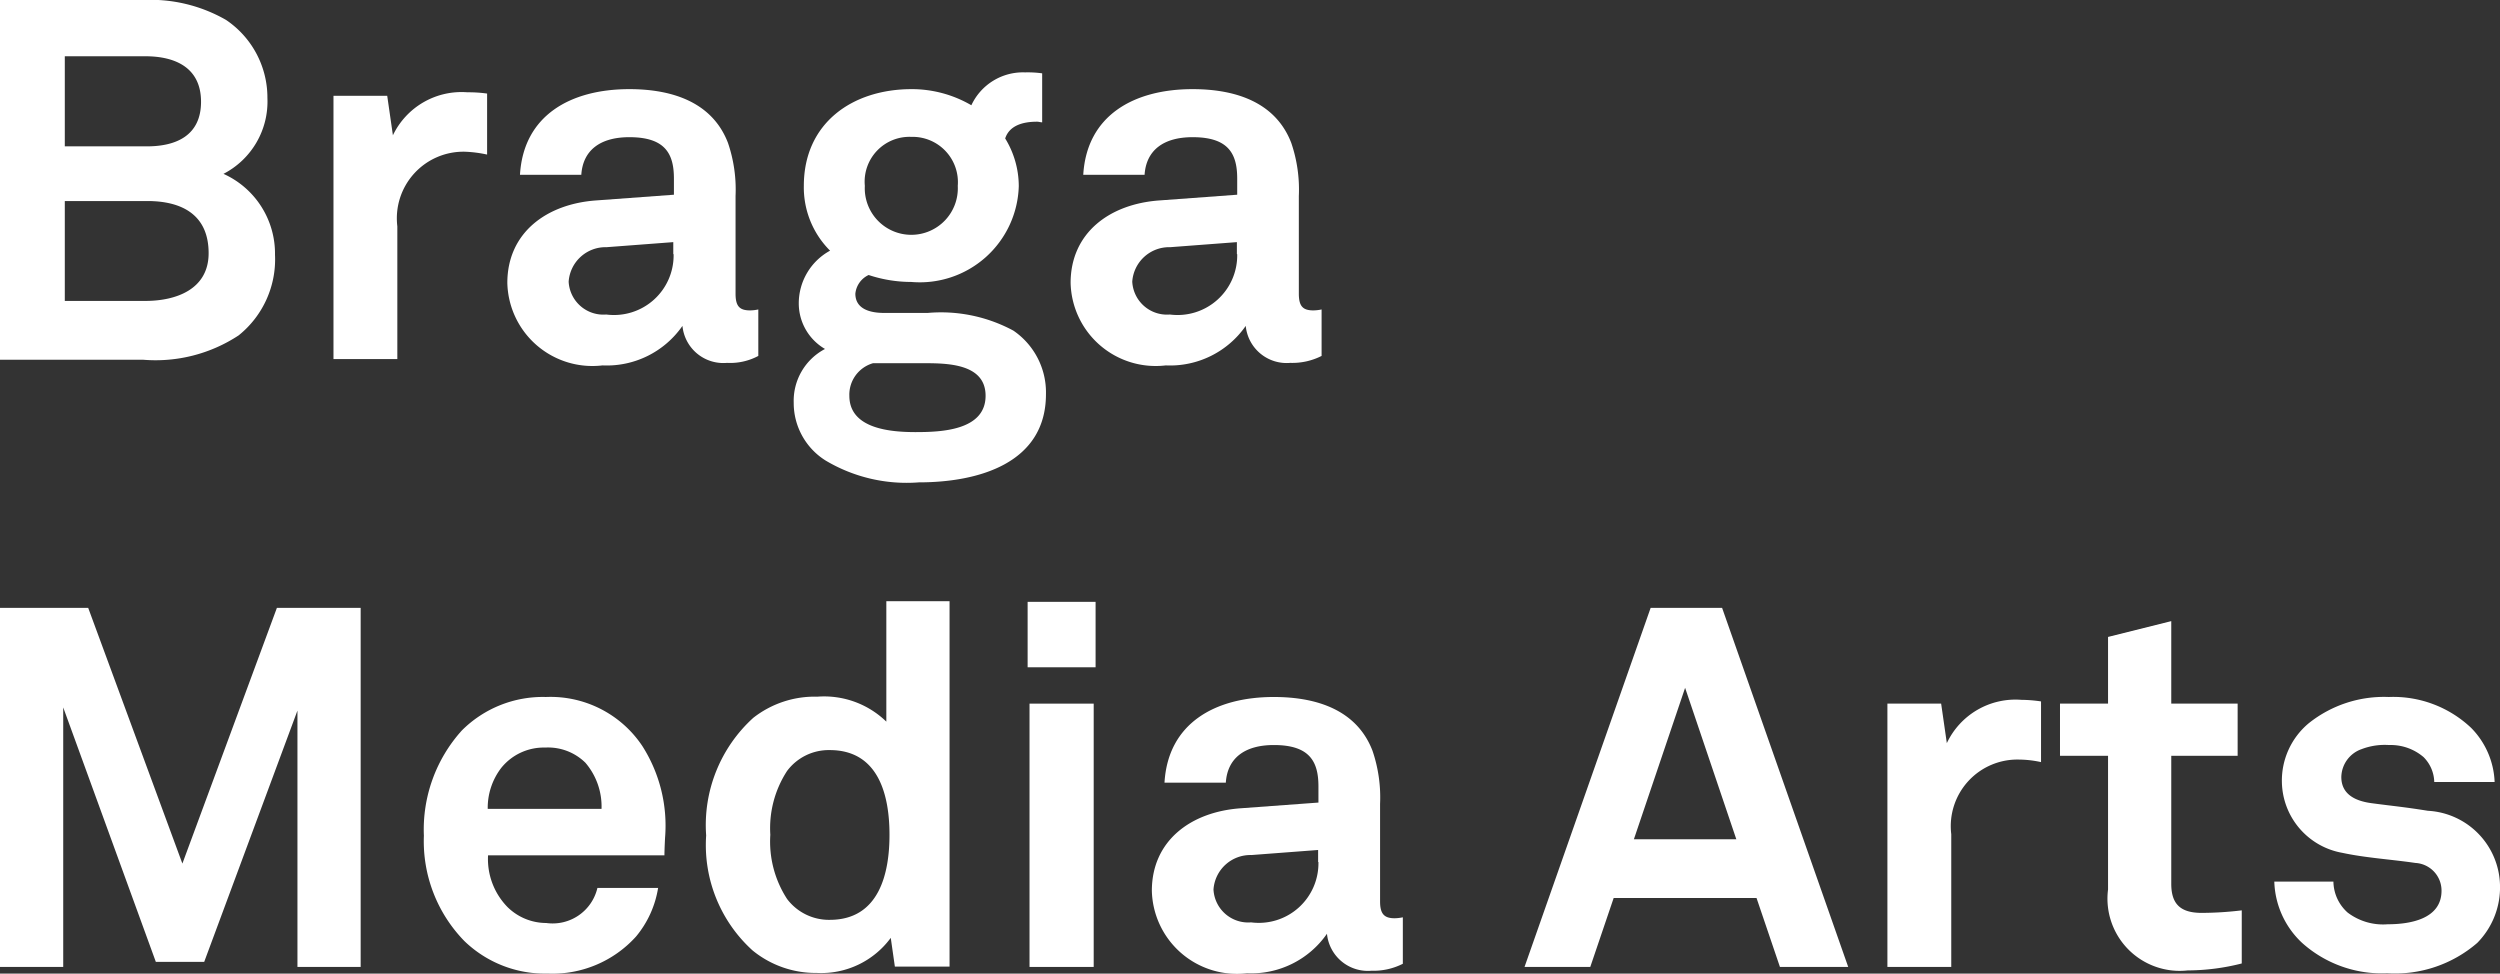
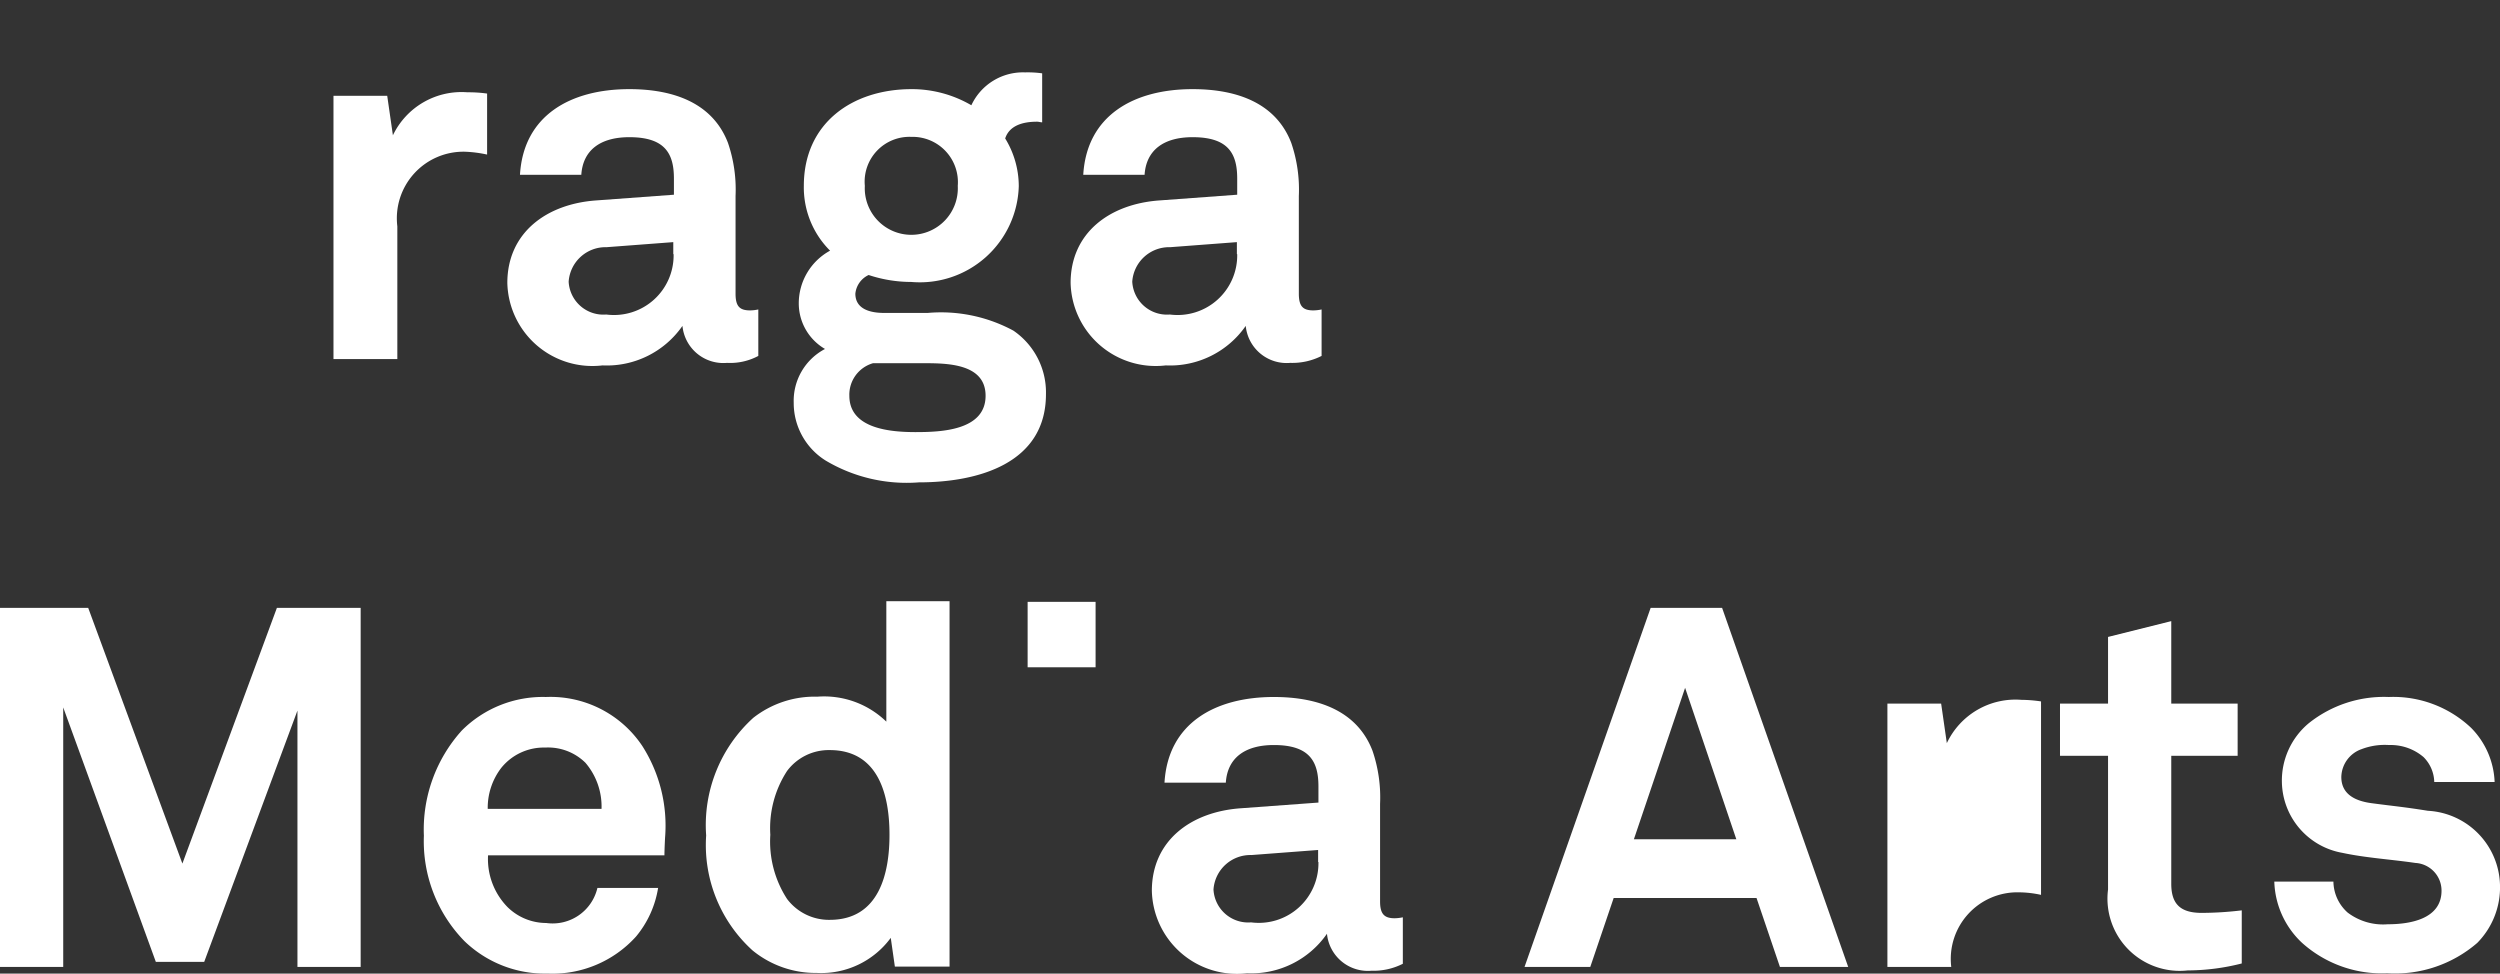
<svg xmlns="http://www.w3.org/2000/svg" width="79.09" height="30.8" viewBox="0 0 79.09 30.8">
  <rect x="0" y="0" width="79.09" height="30.8" fill="#333333" stroke="none" />
  <g id="BMA_2_branco" data-name="BMA 2 branco" transform="translate(-142 -5266)">
-     <path id="Path_20" data-name="Path 20" d="M7.55,10.61A3.083,3.083,0,0,0,8.7,8.06,2.766,2.766,0,0,0,7.07,5.5,2.574,2.574,0,0,0,8.46,3.1,2.963,2.963,0,0,0,7.15.63,4.8,4.8,0,0,0,4.52,0H0V11.38H4.52A4.778,4.778,0,0,0,7.55,10.61ZM2.05,1.78H4.6c.93,0,1.76.35,1.76,1.44,0,1.07-.79,1.41-1.71,1.41H2.05V1.78Zm0,4.58H4.66c1.09,0,1.94.43,1.94,1.65,0,1.15-1.04,1.51-2,1.51H2.05Z" transform="translate(142 5266)" fill="#fff" />
    <path id="Path_21" data-name="Path 21" d="M15.41,4.89V2.96a4.213,4.213,0,0,0-.62-.04,2.407,2.407,0,0,0-2.36,1.36l-.18-1.25h-1.7v8.33h2.02V7.16A2.107,2.107,0,0,1,14.72,4.8,3.948,3.948,0,0,1,15.41,4.89Z" transform="translate(142 5266)" fill="#fff" />
    <path id="Path_22" data-name="Path 22" d="M23.99,11.26V9.79a1.326,1.326,0,0,1-.26.03c-.34,0-.46-.14-.46-.53V6.2a4.565,4.565,0,0,0-.24-1.68c-.48-1.25-1.7-1.7-3.12-1.7-1.86,0-3.35.83-3.46,2.71h1.94c.05-.77.59-1.19,1.52-1.19,1.14,0,1.41.53,1.41,1.31v.51l-2.45.18c-1.59.11-2.82,1.03-2.82,2.61a2.692,2.692,0,0,0,3.01,2.61,2.915,2.915,0,0,0,2.53-1.25A1.3,1.3,0,0,0,23,11.48,1.886,1.886,0,0,0,23.99,11.26ZM21.31,8.04a1.886,1.886,0,0,1-2.13,1.91,1.1,1.1,0,0,1-1.19-1.04,1.171,1.171,0,0,1,1.2-1.09l2.11-.16v.38Z" transform="translate(142 5266)" fill="#fff" />
    <path id="Path_23" data-name="Path 23" d="M32.06,10.46a4.819,4.819,0,0,0-2.71-.56H27.97c-.42,0-.91-.11-.91-.61a.732.732,0,0,1,.42-.59,4.292,4.292,0,0,0,1.35.22,3.132,3.132,0,0,0,3.4-3.03,2.889,2.889,0,0,0-.43-1.51c.13-.4.54-.53,1.01-.53.05,0,.11.02.16.02V2.32a3.321,3.321,0,0,0-.54-.03,1.8,1.8,0,0,0-1.7,1.04,3.734,3.734,0,0,0-1.89-.51c-1.87,0-3.41,1.07-3.41,3.06a2.824,2.824,0,0,0,.83,2.05,1.9,1.9,0,0,0-.99,1.68,1.669,1.669,0,0,0,.83,1.43,1.851,1.851,0,0,0-.99,1.7,2.146,2.146,0,0,0,1.01,1.83,5.006,5.006,0,0,0,2.95.69c1.86,0,4.02-.59,4.02-2.79A2.367,2.367,0,0,0,32.06,10.46ZM28.83,4.33A1.434,1.434,0,0,1,30.3,5.88a1.472,1.472,0,1,1-2.94,0A1.418,1.418,0,0,1,28.83,4.33Zm.14,9.34c-.79,0-2.1-.1-2.1-1.15a1.036,1.036,0,0,1,.75-1.03h1.57c.75,0,1.99,0,1.99,1.03C31.18,13.62,29.77,13.67,28.97,13.67Z" transform="translate(142 5266)" fill="#fff" />
    <path id="Path_24" data-name="Path 24" d="M36.69,6.34c-1.59.11-2.82,1.03-2.82,2.61a2.692,2.692,0,0,0,3.01,2.61,2.915,2.915,0,0,0,2.53-1.25,1.3,1.3,0,0,0,1.41,1.17,2.043,2.043,0,0,0,.99-.22V9.79a1.326,1.326,0,0,1-.26.03c-.34,0-.46-.14-.46-.53V6.2a4.565,4.565,0,0,0-.24-1.68c-.48-1.25-1.7-1.7-3.12-1.7-1.86,0-3.35.83-3.46,2.71h1.94c.05-.77.59-1.19,1.52-1.19,1.14,0,1.41.53,1.41,1.31v.51Zm2.45,1.7a1.886,1.886,0,0,1-2.13,1.91,1.1,1.1,0,0,1-1.19-1.04,1.171,1.171,0,0,1,1.2-1.09l2.11-.16v.38Z" transform="translate(142 5266)" fill="#fff" />
    <path id="Path_25" data-name="Path 25" d="M5.77,27.32,2.79,19.23H0V30.59H2V22.38l2.93,8.05H6.46l2.95-7.95v8.11h2V19.23H8.76Z" transform="translate(142 5266)" fill="#fff" />
    <path id="Path_26" data-name="Path 26" d="M17.27,22.05a3.624,3.624,0,0,0-2.66,1.06,4.678,4.678,0,0,0-1.2,3.33,4.522,4.522,0,0,0,1.28,3.33,3.664,3.664,0,0,0,2.63,1.03,3.563,3.563,0,0,0,2.8-1.17,3.189,3.189,0,0,0,.7-1.54H18.9a1.455,1.455,0,0,1-1.62,1.11,1.75,1.75,0,0,1-1.23-.51,2.172,2.172,0,0,1-.61-1.63h5.58c0-.18.02-.56.02-.56a4.683,4.683,0,0,0-.72-2.9A3.491,3.491,0,0,0,17.27,22.05Zm-1.84,3.54a2.073,2.073,0,0,1,.43-1.3,1.728,1.728,0,0,1,1.39-.64,1.685,1.685,0,0,1,1.27.48,2.131,2.131,0,0,1,.51,1.46Z" transform="translate(142 5266)" fill="#fff" />
    <path id="Path_27" data-name="Path 27" d="M28.04,22.83a2.823,2.823,0,0,0-2.18-.79,3.151,3.151,0,0,0-2.03.67,4.582,4.582,0,0,0-1.49,3.72,4.5,4.5,0,0,0,1.47,3.64,3.155,3.155,0,0,0,2.03.71,2.729,2.729,0,0,0,2.34-1.11l.13.91h1.73V19.02h-2v3.81ZM26.25,29.1a1.66,1.66,0,0,1-1.35-.66,3.33,3.33,0,0,1-.53-2.03,3.318,3.318,0,0,1,.53-2.02,1.646,1.646,0,0,1,1.35-.66c1.57,0,1.89,1.47,1.89,2.68S27.82,29.1,26.25,29.1Z" transform="translate(142 5266)" fill="#fff" />
    <rect id="Rectangle_37" data-name="Rectangle 37" width="2.15" height="2.07" transform="translate(174.51 5285.04)" fill="#fff" />
-     <rect id="Rectangle_38" data-name="Rectangle 38" width="2.03" height="8.33" transform="translate(174.57 5288.26)" fill="#fff" />
    <path id="Path_28" data-name="Path 28" d="M43.66,28.52V25.43a4.565,4.565,0,0,0-.24-1.68c-.48-1.25-1.7-1.7-3.12-1.7-1.86,0-3.35.83-3.46,2.71h1.94c.05-.77.59-1.19,1.52-1.19,1.14,0,1.41.53,1.41,1.31v.51l-2.45.18c-1.59.11-2.82,1.03-2.82,2.61a2.692,2.692,0,0,0,3.01,2.61,2.915,2.915,0,0,0,2.53-1.25,1.3,1.3,0,0,0,1.41,1.17,2.043,2.043,0,0,0,.99-.22V29.02a1.326,1.326,0,0,1-.26.03C43.79,29.05,43.66,28.91,43.66,28.52Zm-1.95-1.25a1.886,1.886,0,0,1-2.13,1.91,1.1,1.1,0,0,1-1.19-1.04,1.171,1.171,0,0,1,1.2-1.09l2.11-.16v.38Z" transform="translate(142 5266)" fill="#fff" />
    <path id="Path_29" data-name="Path 29" d="M52.22,19.23,48.23,30.59h2.08l.74-2.18h4.52l.74,2.18h2.16L54.48,19.23Zm-.53,7.32,1.62-4.79,1.62,4.79Z" transform="translate(142 5266)" fill="#fff" />
-     <path id="Path_30" data-name="Path 30" d="M61.59,23.51l-.18-1.25h-1.7v8.33h2.02v-4.2a2.107,2.107,0,0,1,2.15-2.36,3.323,3.323,0,0,1,.69.08V22.19a4.436,4.436,0,0,0-.62-.05A2.4,2.4,0,0,0,61.59,23.51Z" transform="translate(142 5266)" fill="#fff" />
+     <path id="Path_30" data-name="Path 30" d="M61.59,23.51l-.18-1.25h-1.7v8.33h2.02a2.107,2.107,0,0,1,2.15-2.36,3.323,3.323,0,0,1,.69.08V22.19a4.436,4.436,0,0,0-.62-.05A2.4,2.4,0,0,0,61.59,23.51Z" transform="translate(142 5266)" fill="#fff" />
    <path id="Path_31" data-name="Path 31" d="M68.69,27.96V23.91h2.1V22.26h-2.1V19.65l-2,.5v2.11H65.17v1.65h1.52v4.23a2.285,2.285,0,0,0,2.52,2.56,6.971,6.971,0,0,0,1.71-.22V28.8a10.723,10.723,0,0,1-1.3.08C68.98,28.87,68.69,28.6,68.69,27.96Z" transform="translate(142 5266)" fill="#fff" />
    <path id="Path_32" data-name="Path 32" d="M76.81,25.65c-.82-.13-1.03-.14-1.78-.24-.45-.06-.96-.24-.96-.83a.955.955,0,0,1,.64-.88,2.052,2.052,0,0,1,.87-.13,1.6,1.6,0,0,1,1.09.38,1.151,1.151,0,0,1,.34.79h1.91a2.577,2.577,0,0,0-.74-1.71,3.585,3.585,0,0,0-2.61-.98,3.81,3.81,0,0,0-2.53.83,2.361,2.361,0,0,0-.85,1.87,2.315,2.315,0,0,0,1.91,2.23c.74.16,1.57.21,2.31.32a.876.876,0,0,1,.83.88c0,.91-1.03,1.06-1.7,1.06a1.853,1.853,0,0,1-1.27-.37,1.335,1.335,0,0,1-.45-.98H71.95a2.761,2.761,0,0,0,.88,1.94,3.781,3.781,0,0,0,2.69.96,3.976,3.976,0,0,0,2.85-.96A2.5,2.5,0,0,0,79.09,28,2.413,2.413,0,0,0,76.81,25.65Z" transform="translate(142 5266)" fill="#fff" />
  </g>
</svg>